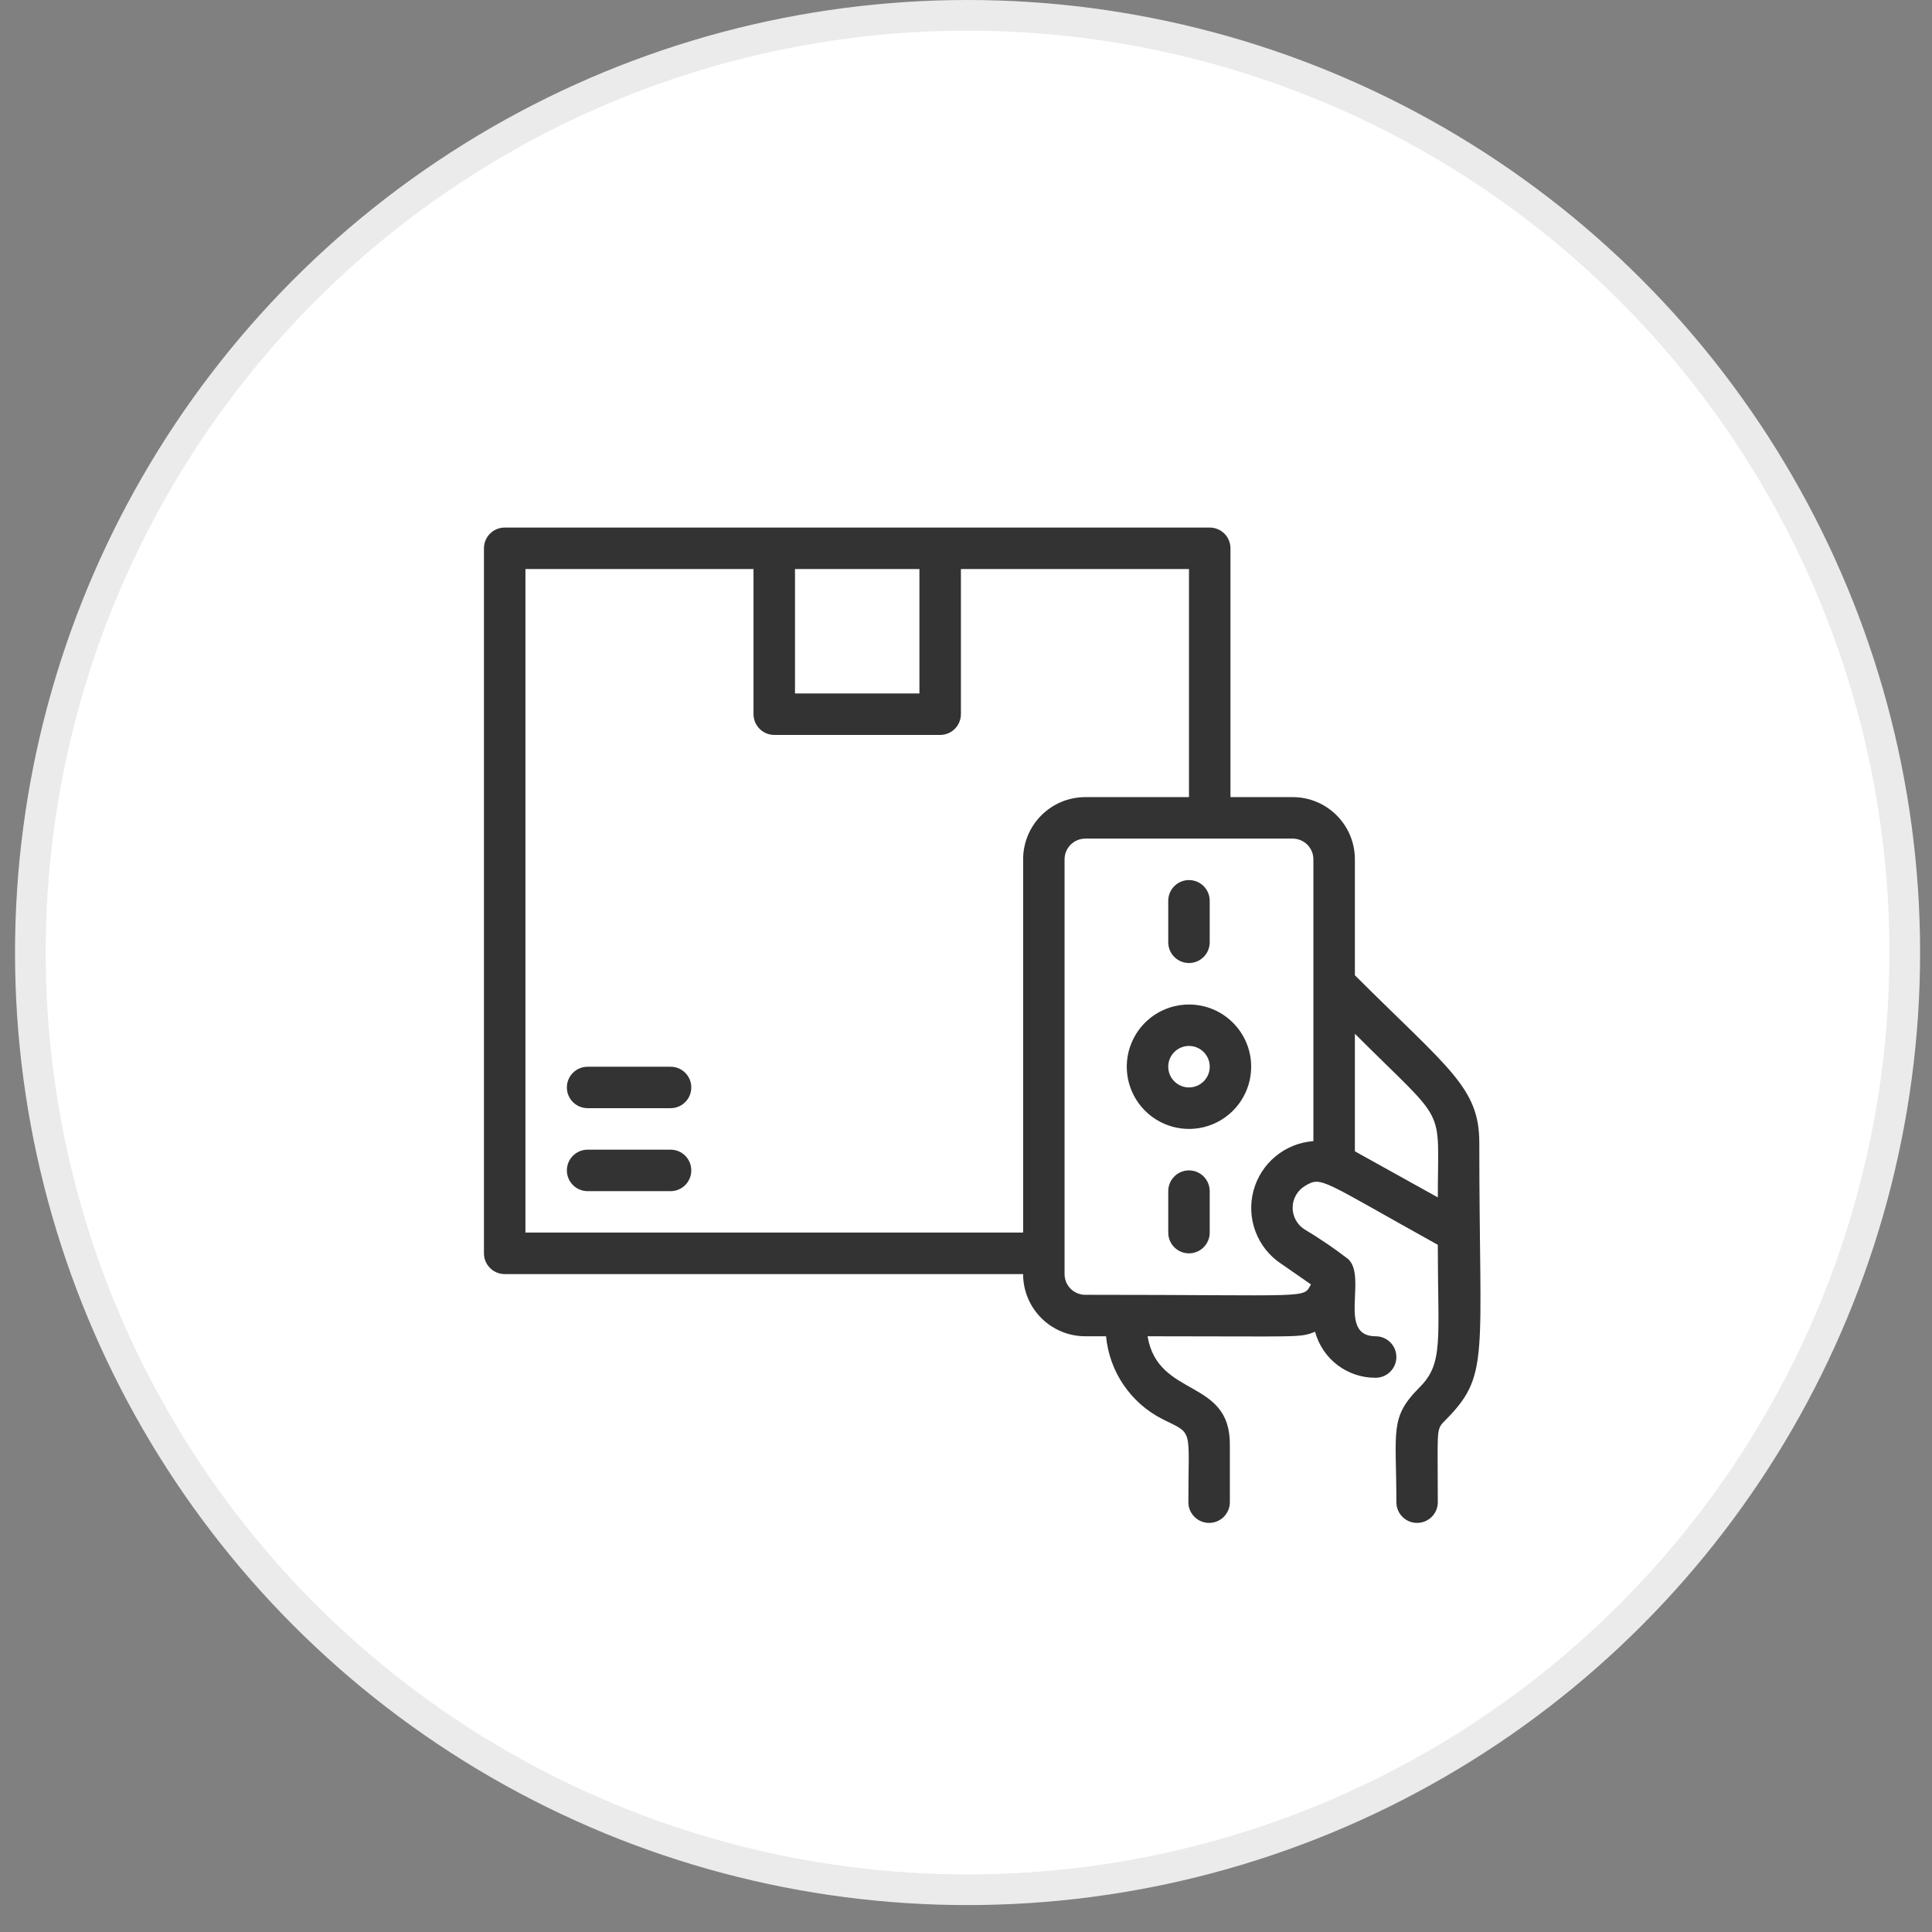
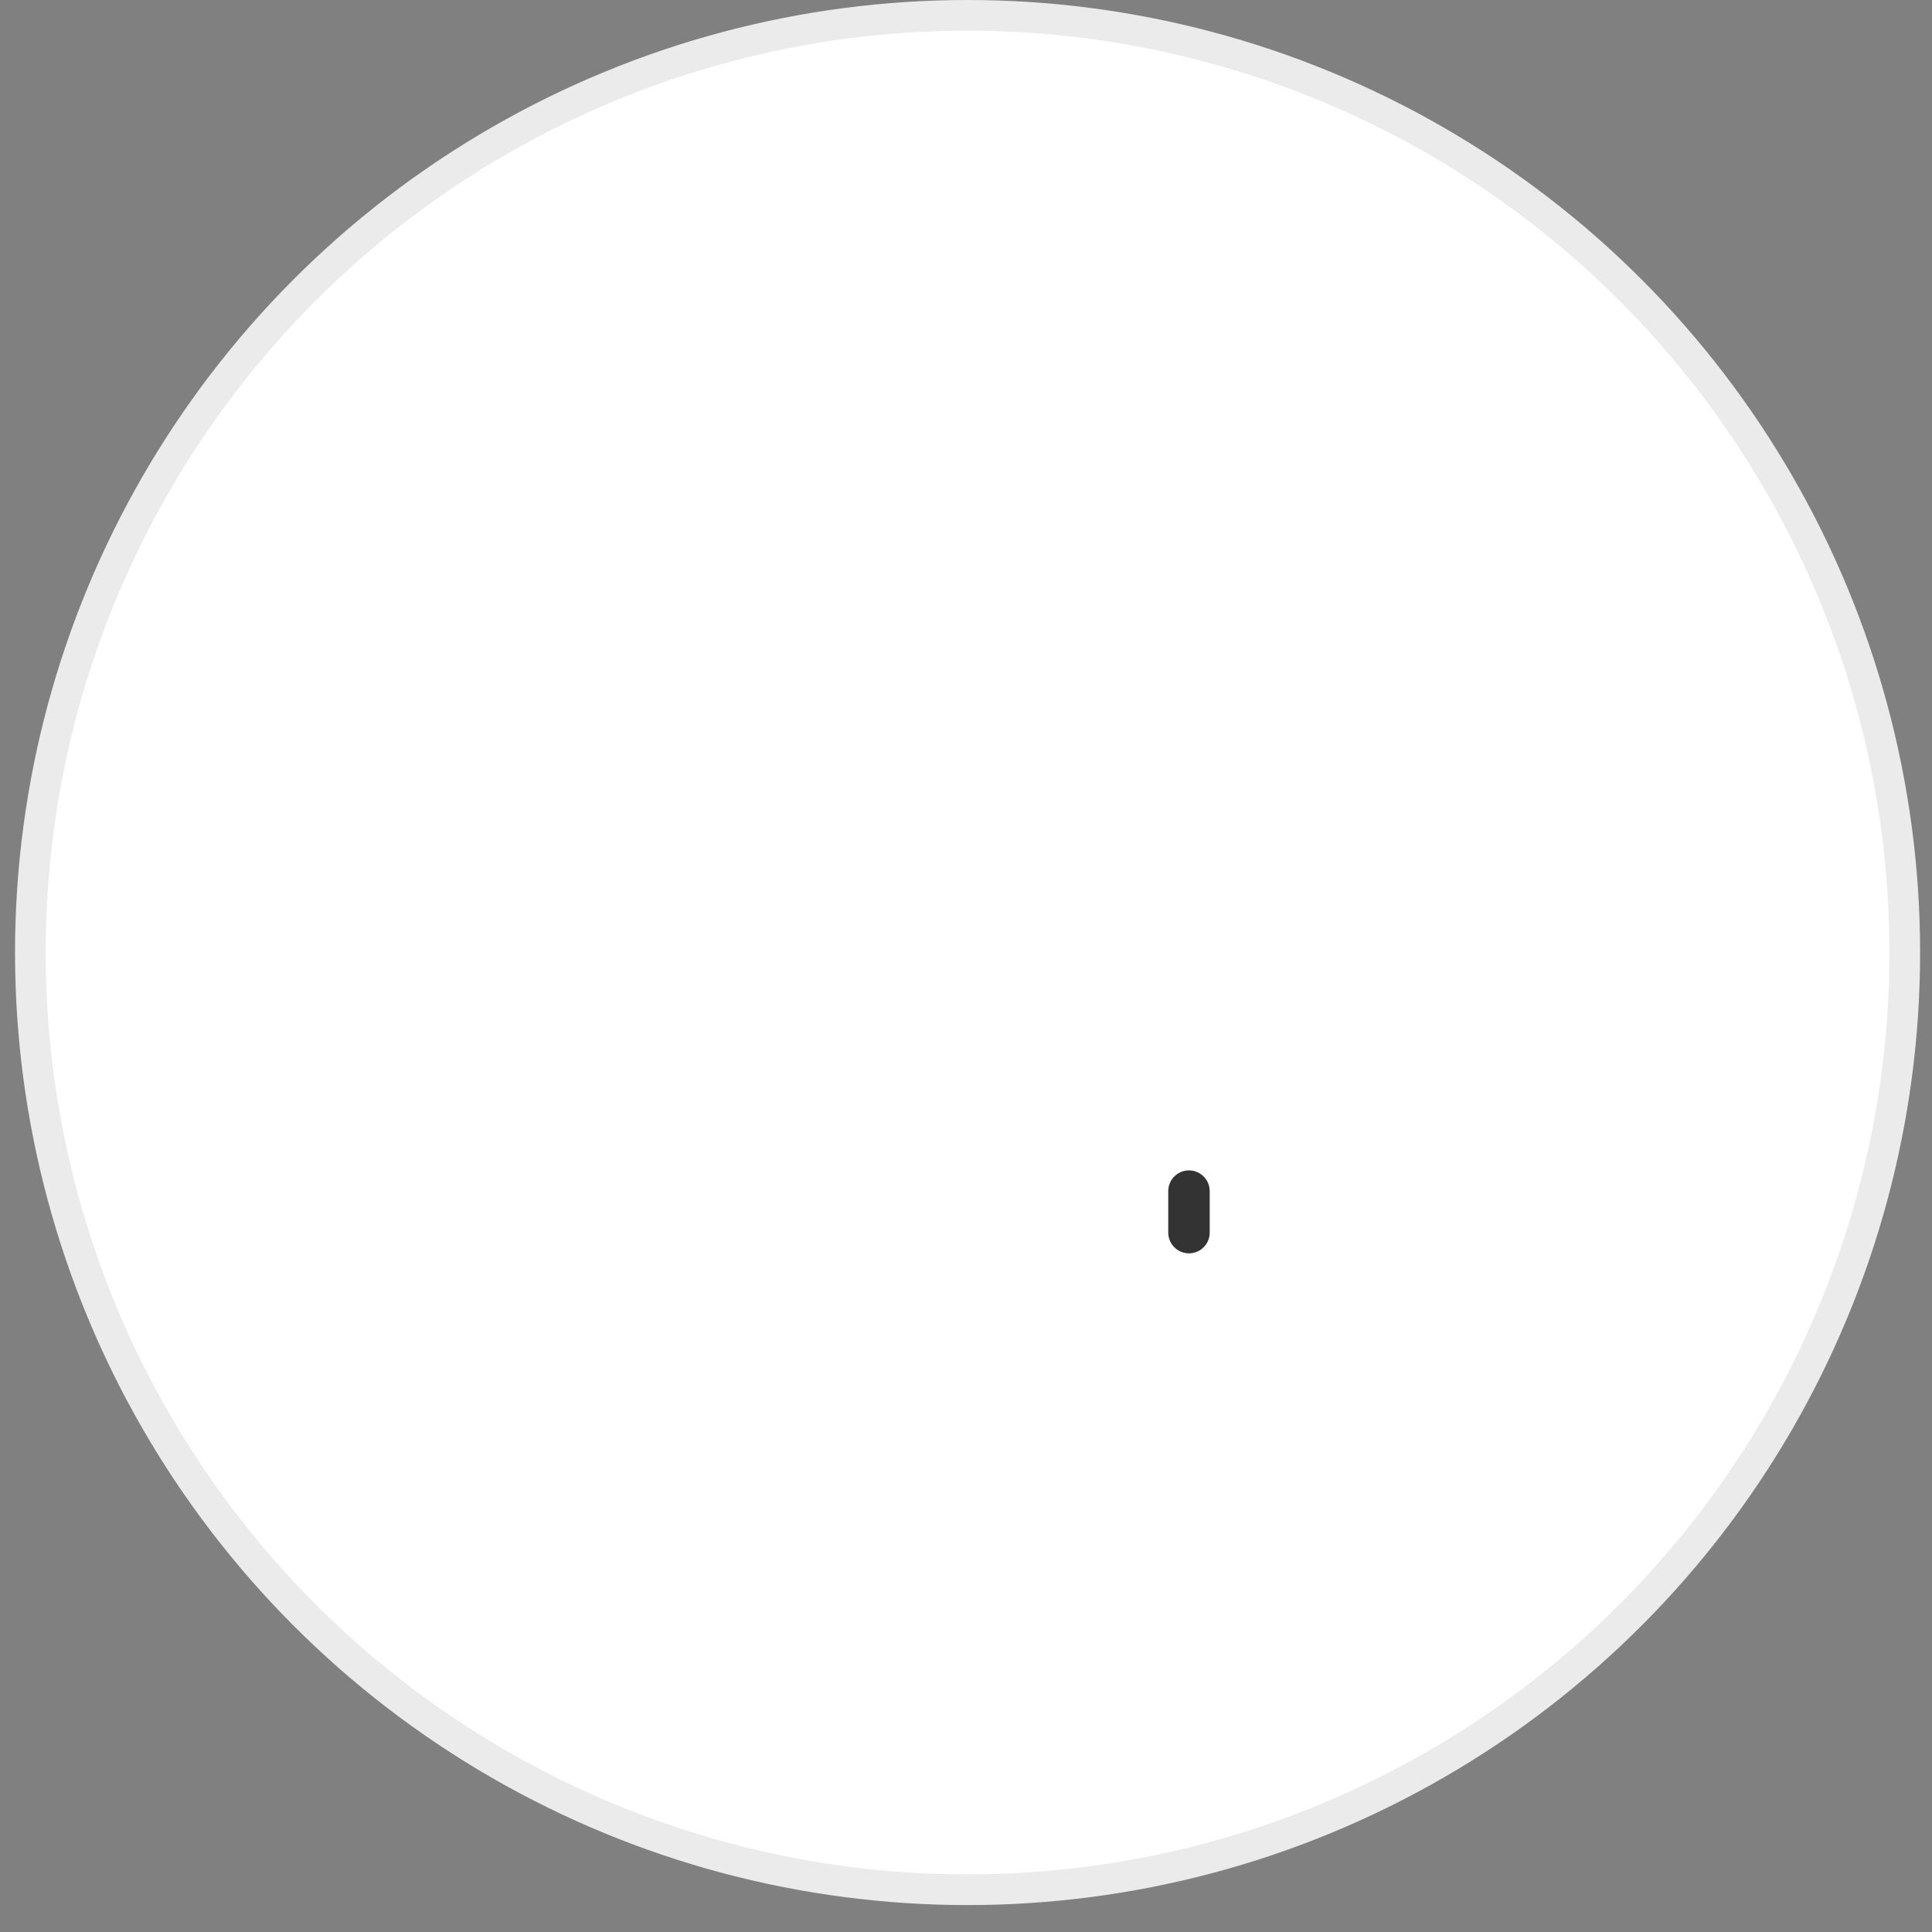
<svg xmlns="http://www.w3.org/2000/svg" width="63" height="63" viewBox="0 0 63 63" fill="none">
  <rect x="0" y="0" width="63" height="63" fill="#808080" stroke="none" />
  <circle cx="31.551" cy="31.061" r="30.561" fill="white" stroke="#EBEBEB" />
-   <path d="M44.181 31.802V28.022C44.181 26.902 43.273 25.993 42.153 25.993H40.124V17.879C40.124 17.7 40.053 17.528 39.926 17.401C39.799 17.274 39.627 17.203 39.448 17.203H16.457C16.084 17.203 15.781 17.506 15.781 17.879V40.87C15.781 41.049 15.852 41.221 15.979 41.348C16.106 41.475 16.278 41.546 16.457 41.546H33.362C33.362 42.667 34.27 43.574 35.391 43.574H36.067C36.176 44.733 36.873 45.755 37.913 46.279C38.933 46.786 38.751 46.536 38.751 48.983V48.984C38.751 49.357 39.054 49.66 39.428 49.66C39.801 49.66 40.104 49.357 40.104 48.984V47.118C40.124 44.927 37.764 45.603 37.42 43.574C42.464 43.574 42.376 43.629 42.883 43.426C43.122 44.317 43.934 44.934 44.857 44.927C45.231 44.927 45.534 44.624 45.534 44.25C45.534 43.877 45.231 43.574 44.857 43.574C43.593 43.574 44.599 41.633 43.958 41.053C43.499 40.7 43.021 40.376 42.524 40.079C42.284 39.92 42.144 39.648 42.151 39.36C42.16 39.072 42.316 38.81 42.565 38.665C43.098 38.347 43.086 38.483 46.885 40.592C46.885 43.682 47.082 44.453 46.291 45.238C45.303 46.225 45.534 46.651 45.534 48.984C45.534 49.357 45.835 49.66 46.209 49.66C46.583 49.66 46.885 49.357 46.885 48.984C46.885 46.686 46.824 46.625 47.082 46.361C48.603 44.846 48.238 44.379 48.238 37.259C48.238 35.46 47.238 34.852 44.181 31.802L44.181 31.802ZM29.981 18.556V22.613H25.924V18.556H29.981ZM17.134 40.193V18.556H24.571V23.289C24.571 23.468 24.643 23.64 24.77 23.767C24.897 23.894 25.068 23.965 25.248 23.965H30.658H30.657C30.837 23.965 31.008 23.894 31.135 23.767C31.262 23.64 31.334 23.468 31.334 23.289V18.556H38.771V25.993H35.391C34.27 25.993 33.363 26.902 33.363 28.022V40.193H17.134ZM41.775 41.207L42.748 41.883C42.483 42.357 42.828 42.222 35.391 42.222C35.017 42.222 34.714 41.92 34.714 41.546V28.022C34.714 27.649 35.017 27.346 35.391 27.346H42.153C42.331 27.346 42.504 27.417 42.63 27.544C42.757 27.671 42.828 27.843 42.828 28.022V37.211C41.898 37.278 41.112 37.93 40.873 38.833C40.635 39.735 40.996 40.69 41.773 41.207L41.775 41.207ZM44.181 37.543V33.709C47.238 36.766 46.885 35.955 46.885 39.045L44.181 37.543Z" fill="black" fill-opacity="0.8" />
-   <path d="M38.771 32.756C37.95 32.756 37.211 33.249 36.897 34.007C36.583 34.765 36.756 35.638 37.337 36.218C37.918 36.799 38.79 36.973 39.548 36.658C40.306 36.344 40.799 35.605 40.799 34.784C40.799 33.664 39.892 32.756 38.771 32.756L38.771 32.756ZM38.771 35.46C38.398 35.46 38.095 35.157 38.095 34.784C38.095 34.41 38.398 34.107 38.771 34.107C39.145 34.107 39.448 34.41 39.448 34.784C39.448 35.157 39.145 35.46 38.771 35.46Z" fill="black" fill-opacity="0.8" />
-   <path d="M39.447 30.727V29.374C39.447 29 39.145 28.698 38.77 28.698C38.398 28.698 38.095 29 38.095 29.374V30.727C38.095 31.1 38.398 31.403 38.77 31.403C39.145 31.403 39.447 31.1 39.447 30.727Z" fill="black" fill-opacity="0.8" />
  <path d="M38.095 38.842V40.194V40.193C38.095 40.567 38.398 40.87 38.77 40.87C39.145 40.87 39.447 40.567 39.447 40.193V38.842C39.447 38.468 39.145 38.165 38.77 38.165C38.398 38.165 38.095 38.468 38.095 38.842V38.842Z" fill="black" fill-opacity="0.8" />
-   <path d="M21.867 34.785H19.162C18.788 34.785 18.485 35.086 18.485 35.46C18.485 35.834 18.788 36.136 19.162 36.136H21.867C22.241 36.136 22.542 35.834 22.542 35.46C22.542 35.086 22.241 34.785 21.867 34.785Z" fill="black" fill-opacity="0.8" />
-   <path d="M21.867 37.489H19.162C18.788 37.489 18.485 37.792 18.485 38.165C18.485 38.539 18.788 38.842 19.162 38.842H21.867C22.241 38.842 22.542 38.539 22.542 38.165C22.542 37.792 22.241 37.489 21.867 37.489Z" fill="black" fill-opacity="0.8" />
</svg>